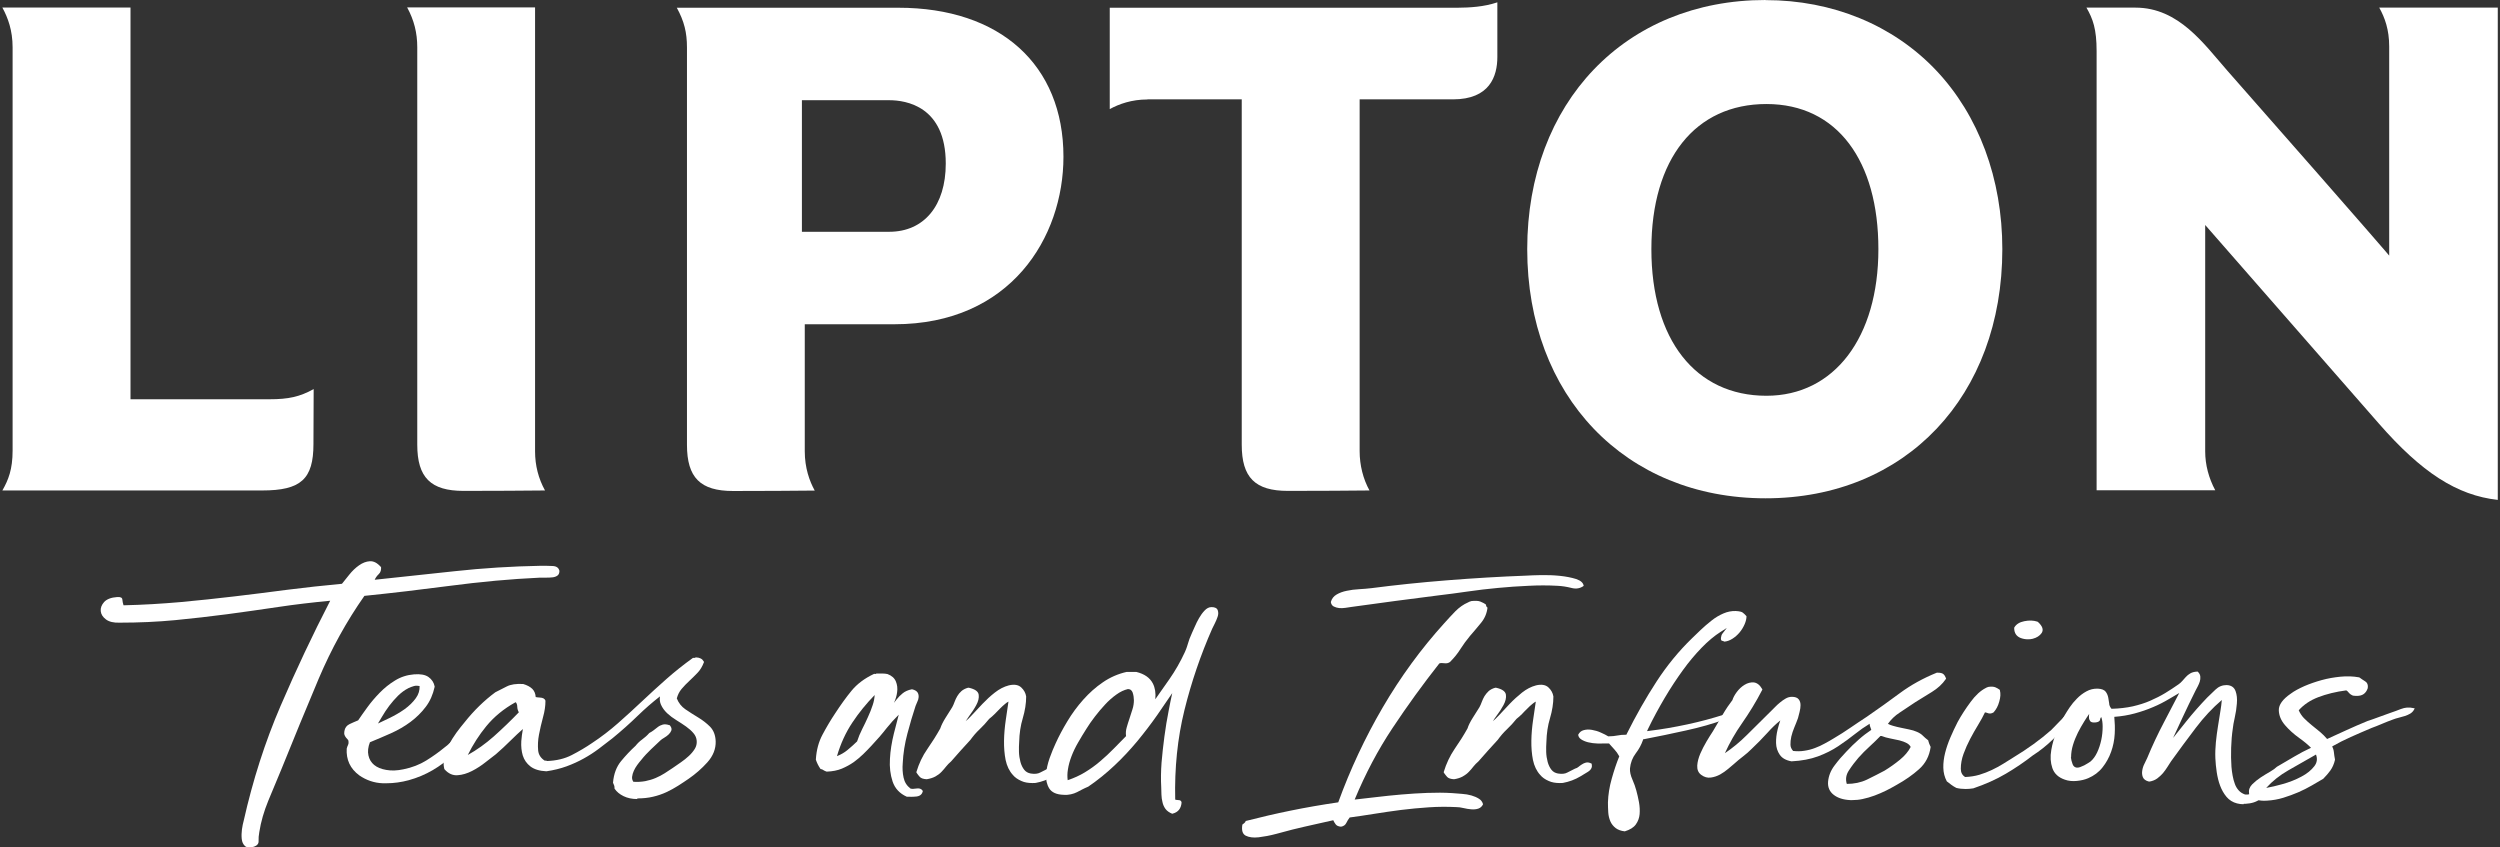
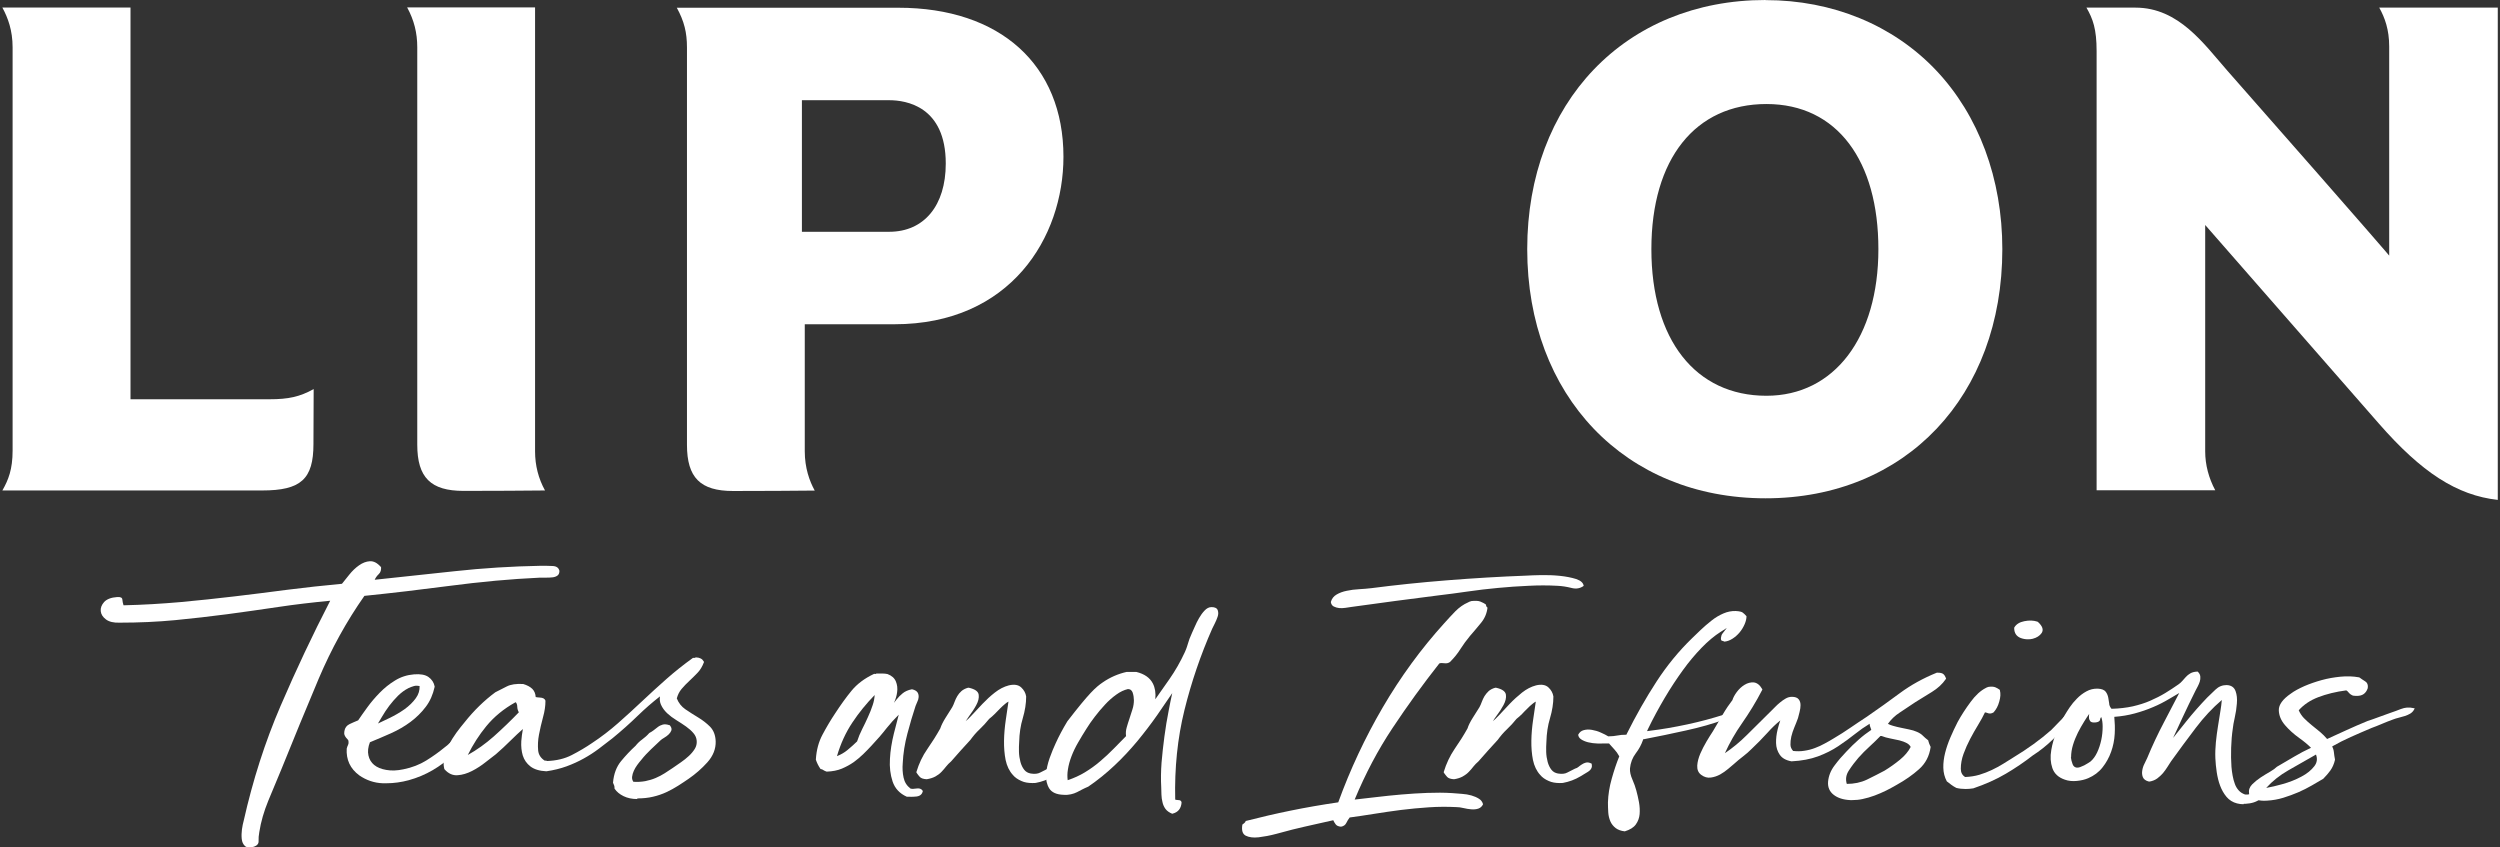
<svg xmlns="http://www.w3.org/2000/svg" width="236" height="80" viewBox="0 0 236 80" fill="none">
  <rect x="0" y="0" width="236" height="80" fill="#333333" stroke="none" />
  <g clip-path="url(#clip0_14153_3530)">
    <path d="M0.22 46.3H24.75C28.41 46.3 29.59 45.23 29.59 41.91C29.59 39.71 29.6 38 29.61 36.73C28.29 37.46 27.23 37.69 25.44 37.69H12.32V0.71H0.22C0.75 1.68 1.19 2.87 1.19 4.47V42.53C1.19 44.32 0.79 45.3 0.23 46.29" fill="white" />
    <path d="M38.44 0.71C39.09 1.91 39.39 3.1 39.39 4.47V41.98C39.39 45.08 40.66 46.34 43.76 46.34C46.33 46.34 49.86 46.32 51.45 46.3C50.83 45.18 50.51 43.94 50.51 42.61V0.7H38.43L38.44 0.71Z" fill="white" />
    <path d="M63.89 0.73C64.59 2.01 64.85 3.07 64.85 4.48V41.99C64.85 45.09 66.11 46.35 69.2 46.35C71.82 46.35 75.32 46.33 76.91 46.31C76.42 45.42 75.97 44.18 75.97 42.6V30.61H84.43C95.39 30.61 100.39 22.41 100.39 14.8C100.39 6.12 94.42 0.73 84.8 0.73H63.88H63.89ZM83.94 21.88H75.7V9.46H83.94C85.54 9.46 89.28 10.04 89.28 15.44C89.28 19.41 87.23 21.88 83.94 21.88Z" fill="white" />
-     <path d="M108.33 9.38H117.22V41.98C117.22 45.08 118.48 46.34 121.58 46.34C124.32 46.34 127.72 46.32 129.28 46.3C128.68 45.22 128.35 43.91 128.35 42.59V9.38H137.16C140.63 9.38 141.35 7.2 141.35 5.38V0.22C140.07 0.65 138.75 0.72 137.59 0.73H104.76V10.3C105.63 9.82 106.83 9.39 108.32 9.39" fill="white" />
    <path d="M208.18 21.25C208.18 21.25 208.49 21.6 224.56 39.98C228.61 44.61 231.93 46.76 235.79 47.19V0.72H224.6C225.13 1.67 225.54 2.8 225.54 4.39V24.13C225.54 24.13 224.82 23.22 210.26 6.67C208.07 4.18 205.69 0.72 201.59 0.72H196.96C197.57 1.78 197.92 2.73 197.92 4.82V46.28H209.12C208.51 45.15 208.17 43.88 208.17 42.61V21.24L208.18 21.25Z" fill="white" />
    <path d="M166.67 0C153.42 0 144.17 9.67 144.17 23.52C144.17 37.37 153.42 47.04 166.67 47.04C179.92 47.04 189.02 37.37 189.02 23.52C189.02 16.88 186.79 10.88 182.75 6.62C178.7 2.36 172.99 0.01 166.67 0.01M166.75 37.36C160.05 37.36 155.89 32.06 155.89 23.52C155.89 14.98 160.05 9.82 166.75 9.82C173.45 9.82 177.32 15.2 177.32 23.52C177.32 31.84 173.17 37.36 166.75 37.36Z" fill="white" />
    <path d="M35.97 53.48C36 53.8 35.93 54.03 35.76 54.19C35.59 54.35 35.46 54.53 35.37 54.73C37.76 54.48 40.28 54.21 42.94 53.92C45.6 53.63 48.31 53.46 51.06 53.41C51.4 53.41 51.76 53.41 52.14 53.43C52.52 53.44 52.74 53.59 52.81 53.89C52.81 54.09 52.75 54.24 52.63 54.33C52.51 54.42 52.35 54.48 52.17 54.5C51.99 54.52 51.79 54.53 51.57 54.53H50.97C48.18 54.66 45.38 54.92 42.57 55.29C39.75 55.66 37.03 55.98 34.4 56.25C32.72 58.64 31.28 61.25 30.08 64.08C28.89 66.91 27.71 69.77 26.55 72.65C26.15 73.6 25.75 74.57 25.33 75.58C24.92 76.58 24.63 77.57 24.48 78.54C24.42 78.86 24.4 79.14 24.41 79.39C24.43 79.64 24.28 79.82 23.97 79.93C23.57 80.04 23.29 80.02 23.12 79.86C22.95 79.7 22.85 79.48 22.82 79.2C22.79 78.92 22.8 78.61 22.84 78.29C22.89 77.96 22.94 77.7 23 77.5C23.86 73.67 25.02 70.04 26.49 66.63C27.96 63.21 29.52 59.91 31.17 56.71C29.49 56.87 27.85 57.06 26.26 57.3C24.67 57.54 23.07 57.76 21.46 57.98C19.85 58.19 18.22 58.38 16.55 58.54C14.88 58.7 13.13 58.78 11.29 58.78C10.74 58.8 10.31 58.7 10.01 58.48C9.7 58.25 9.54 57.99 9.51 57.69C9.48 57.39 9.59 57.1 9.83 56.83C10.08 56.56 10.49 56.4 11.07 56.36C11.38 56.34 11.54 56.42 11.55 56.6C11.57 56.78 11.6 56.96 11.66 57.14C13.5 57.1 15.28 56.99 17.01 56.84C18.74 56.68 20.45 56.5 22.13 56.3C23.81 56.1 25.49 55.89 27.16 55.67C28.83 55.46 30.53 55.27 32.28 55.11C32.46 54.88 32.69 54.6 32.97 54.25C33.25 53.9 33.55 53.61 33.89 53.37C34.23 53.13 34.57 53 34.92 52.98C35.27 52.96 35.62 53.14 35.95 53.52" fill="white" />
    <path d="M36.44 73.94C36.34 73.94 36.23 73.94 36.13 73.94C35.32 73.91 34.57 73.65 33.91 73.19C33.06 72.56 32.67 71.72 32.73 70.67C32.76 70.55 32.8 70.43 32.86 70.31C32.9 70.22 32.92 70.12 32.9 70.01C32.9 69.92 32.88 69.88 32.85 69.84C32.79 69.78 32.74 69.72 32.68 69.65C32.62 69.58 32.57 69.49 32.53 69.4C32.49 69.3 32.48 69.17 32.51 69.02C32.56 68.7 32.73 68.48 33.01 68.35C33.25 68.24 33.51 68.12 33.81 68C34.04 67.66 34.32 67.26 34.67 66.78C35.01 66.31 35.41 65.84 35.84 65.4C36.27 64.96 36.76 64.56 37.29 64.24C37.82 63.91 38.43 63.71 39.08 63.66C39.68 63.61 40.14 63.69 40.45 63.91C40.76 64.13 40.96 64.43 41.03 64.8V64.82V64.84C40.87 65.57 40.59 66.21 40.18 66.74C39.78 67.27 39.3 67.74 38.75 68.15C38.2 68.56 37.58 68.92 36.91 69.22C36.24 69.52 35.57 69.8 34.92 70.07C34.74 70.53 34.7 70.95 34.78 71.31C34.86 71.68 35.04 71.98 35.32 72.21C35.6 72.44 35.98 72.6 36.46 72.68C36.94 72.77 37.49 72.75 38.09 72.62C38.89 72.46 39.61 72.18 40.24 71.79C40.87 71.4 41.44 70.99 41.95 70.57C42.13 70.44 42.31 70.29 42.49 70.11C42.71 69.9 42.98 69.83 43.31 69.91H43.35L43.38 69.95C43.52 70.11 43.56 70.27 43.52 70.43C43.48 70.56 43.4 70.69 43.28 70.82C43.16 70.94 43.03 71.05 42.88 71.15C42.75 71.24 42.65 71.32 42.59 71.4C42.13 71.85 41.55 72.29 40.85 72.7C40.15 73.11 39.39 73.43 38.59 73.65C37.89 73.84 37.18 73.94 36.48 73.94M38.54 64.97C38.2 65.14 37.88 65.38 37.58 65.67C37.28 65.97 37 66.29 36.75 66.62C36.5 66.95 36.27 67.3 36.06 67.66C35.93 67.89 35.8 68.1 35.68 68.3C36.01 68.15 36.37 67.98 36.75 67.79C37.27 67.54 37.75 67.26 38.19 66.95C38.62 66.64 38.98 66.29 39.26 65.9C39.51 65.55 39.63 65.17 39.61 64.76C39.42 64.72 39.25 64.72 39.09 64.76C38.9 64.82 38.71 64.88 38.55 64.96" fill="white" />
    <path d="M60.15 75.43C59.67 75.43 59.24 75.34 58.87 75.16C58.5 74.98 58.22 74.75 58.03 74.47L58.01 74.44V74.4C58.01 74.31 58.01 74.23 57.98 74.16C57.96 74.09 57.93 74.02 57.89 73.94L57.87 73.91V73.87C57.94 73.05 58.2 72.37 58.63 71.85C59.05 71.34 59.51 70.85 60 70.4C60.17 70.18 60.39 69.97 60.64 69.79C60.87 69.62 61.09 69.43 61.28 69.21L61.32 69.18C61.44 69.12 61.57 69.04 61.7 68.94C61.83 68.83 61.97 68.73 62.1 68.63C62.24 68.52 62.4 68.45 62.57 68.4C62.75 68.35 62.96 68.38 63.2 68.46H63.23L63.25 68.49C63.42 68.7 63.41 68.87 63.37 68.97C63.32 69.1 63.23 69.23 63.11 69.34C62.99 69.45 62.85 69.56 62.69 69.65C62.54 69.73 62.43 69.82 62.35 69.89C62.06 70.17 61.76 70.45 61.44 70.75C61.13 71.05 60.82 71.37 60.54 71.73C60.41 71.88 60.28 72.04 60.15 72.22C60.02 72.4 59.91 72.59 59.83 72.77C59.75 72.95 59.69 73.14 59.67 73.33C59.65 73.49 59.69 73.65 59.79 73.8C60.19 73.83 60.57 73.8 60.91 73.74C61.26 73.67 61.6 73.57 61.9 73.44C62.2 73.31 62.49 73.16 62.74 73C63 72.83 63.26 72.66 63.5 72.5C63.74 72.34 64 72.16 64.28 71.96C64.55 71.77 64.81 71.57 65.03 71.36C65.25 71.16 65.44 70.93 65.59 70.69C65.73 70.46 65.79 70.21 65.77 69.94C65.75 69.67 65.65 69.43 65.47 69.22C65.28 68.99 65.04 68.78 64.76 68.58C64.47 68.37 64.16 68.18 63.86 67.99C63.53 67.79 63.24 67.57 62.98 67.33C62.72 67.08 62.52 66.81 62.39 66.51C62.29 66.28 62.26 66.02 62.3 65.74C61.58 66.3 60.88 66.91 60.21 67.56C59.46 68.29 58.65 69.01 57.82 69.69C57.4 70.02 56.97 70.35 56.53 70.68C56.08 71.02 55.6 71.33 55.11 71.6C54.61 71.88 54.06 72.13 53.49 72.34C52.91 72.55 52.27 72.71 51.58 72.81C50.92 72.78 50.42 72.62 50.07 72.35C49.72 72.08 49.48 71.73 49.35 71.32C49.23 70.92 49.18 70.46 49.21 69.96C49.24 69.58 49.29 69.2 49.36 68.82C49 69.14 48.62 69.49 48.24 69.87C47.75 70.36 47.27 70.8 46.81 71.2C46.56 71.39 46.24 71.63 45.84 71.95C45.44 72.27 45.01 72.55 44.56 72.78C44.11 73.01 43.65 73.15 43.21 73.18C42.74 73.22 42.33 73.03 41.97 72.63L41.94 72.58C41.85 72.22 41.85 71.83 41.96 71.44C42.06 71.05 42.21 70.66 42.4 70.28C42.59 69.9 42.82 69.53 43.09 69.16C43.36 68.8 43.61 68.47 43.86 68.18C44.74 67.07 45.72 66.12 46.76 65.35L47.84 64.8C48.21 64.61 48.73 64.53 49.39 64.57C49.76 64.68 50.04 64.83 50.25 65.03C50.44 65.22 50.55 65.48 50.57 65.8C50.65 65.82 50.77 65.84 50.97 65.85C51.25 65.86 51.43 65.96 51.49 66.14V66.18C51.49 66.63 51.42 67.14 51.26 67.71C51.11 68.27 50.98 68.82 50.88 69.35C50.78 69.87 50.76 70.37 50.8 70.83C50.84 71.25 51.05 71.57 51.43 71.81C51.5 71.79 51.58 71.79 51.63 71.84C52.53 71.81 53.31 71.62 53.97 71.28C54.67 70.92 55.31 70.54 55.88 70.15C56.76 69.57 57.59 68.93 58.35 68.26C59.12 67.58 59.89 66.88 60.63 66.18C61.37 65.48 62.14 64.78 62.92 64.09C63.69 63.41 64.52 62.75 65.38 62.13L65.42 62.1H65.47C65.47 62.1 65.53 62.12 65.55 62.11C65.61 62.08 65.67 62.06 65.74 62.06C66.07 62.08 66.3 62.2 66.43 62.44L66.46 62.49L66.44 62.54C66.3 62.91 66.11 63.24 65.85 63.51C65.6 63.77 65.34 64.03 65.08 64.27C64.82 64.51 64.57 64.77 64.34 65.04C64.13 65.29 63.98 65.59 63.89 65.93C64.06 66.36 64.33 66.7 64.69 66.95C65.08 67.22 65.5 67.48 65.91 67.73C66.34 67.99 66.71 68.28 67.03 68.6C67.36 68.94 67.54 69.4 67.56 69.98C67.58 70.69 67.32 71.36 66.77 71.97C66.24 72.56 65.65 73.07 65.03 73.5C64.71 73.72 64.37 73.95 64.02 74.17C63.67 74.39 63.3 74.6 62.91 74.78C62.52 74.96 62.09 75.11 61.65 75.21C61.2 75.32 60.7 75.37 60.17 75.37M48.65 66.3C47.55 66.91 46.63 67.67 45.9 68.56C45.23 69.38 44.65 70.28 44.16 71.27C45.02 70.79 45.84 70.2 46.6 69.53C47.43 68.79 48.23 68.02 48.98 67.24C48.89 67.09 48.84 66.92 48.83 66.72C48.83 66.55 48.78 66.41 48.7 66.3H48.66H48.65Z" fill="white" />
    <path d="M85.95 75.21C85.85 75.21 85.749 75.21 85.639 75.21H85.6C84.93 74.91 84.48 74.43 84.26 73.77C84.049 73.13 83.96 72.42 84.01 71.64C84.049 70.87 84.18 70.07 84.379 69.26C84.54 68.62 84.689 68.02 84.84 67.47C84.45 67.85 84.07 68.27 83.71 68.72C83.26 69.3 82.769 69.86 82.26 70.4C82.019 70.66 81.76 70.93 81.48 71.2C81.2 71.47 80.889 71.73 80.57 71.96C80.24 72.19 79.87 72.39 79.469 72.56C79.059 72.73 78.59 72.82 78.07 72.84H78.029C77.909 72.8 77.809 72.75 77.73 72.7C77.68 72.66 77.6 72.62 77.499 72.6H77.46L77.439 72.56C77.26 72.31 77.12 72.02 77.019 71.72V71.7V71.68C77.07 70.82 77.279 70.03 77.65 69.34C78.01 68.66 78.419 67.97 78.859 67.31C79.37 66.53 79.879 65.82 80.389 65.2C80.909 64.57 81.609 64.04 82.48 63.63L82.519 63.61H82.559C82.609 63.63 82.629 63.63 82.629 63.63C82.659 63.61 82.71 63.59 82.749 63.58H82.79H83.299C83.469 63.58 83.629 63.6 83.779 63.63C84.18 63.78 84.439 64.01 84.57 64.33C84.7 64.64 84.74 64.98 84.689 65.34C84.65 65.67 84.549 66.01 84.389 66.35C84.469 66.24 84.549 66.14 84.629 66.04C84.799 65.82 84.999 65.62 85.21 65.45C85.43 65.27 85.719 65.14 86.07 65.07H86.09H86.109C86.359 65.13 86.529 65.23 86.62 65.37C86.7 65.5 86.73 65.65 86.719 65.81C86.71 65.95 86.669 66.11 86.59 66.26C86.529 66.4 86.469 66.53 86.43 66.64C86.169 67.44 85.9 68.32 85.659 69.25C85.409 70.19 85.26 71.13 85.219 72.04C85.18 72.5 85.2 72.96 85.299 73.41C85.389 73.84 85.609 74.18 85.95 74.44C86.079 74.48 86.26 74.48 86.469 74.44C86.76 74.39 86.969 74.45 87.079 74.62L87.109 74.66V74.71C87.059 74.9 86.93 75.14 86.519 75.19C86.329 75.21 86.129 75.22 85.93 75.22M82.579 65.6C81.79 66.41 81.079 67.28 80.469 68.2C79.84 69.14 79.35 70.21 79.01 71.38C79.389 71.23 79.71 71.04 79.98 70.82C80.299 70.56 80.609 70.28 80.909 69.99C81.04 69.59 81.2 69.2 81.389 68.83C81.579 68.46 81.76 68.08 81.93 67.7C82.109 67.32 82.26 66.93 82.389 66.54C82.49 66.24 82.549 65.93 82.57 65.6" fill="white" />
    <path d="M97.47 73.92C97.06 73.92 96.71 73.86 96.43 73.73C96.08 73.58 95.81 73.39 95.62 73.16C95.28 72.79 95.05 72.31 94.93 71.74C94.82 71.18 94.77 70.57 94.78 69.92C94.79 69.28 94.85 68.61 94.95 67.93L95.2 66.23C95.09 66.29 94.98 66.36 94.88 66.45C94.72 66.58 94.56 66.73 94.39 66.9C94.23 67.06 94.06 67.23 93.9 67.4C93.73 67.57 93.56 67.72 93.38 67.86C93.09 68.22 92.79 68.55 92.47 68.85C92.16 69.14 91.87 69.48 91.61 69.84C91.29 70.18 90.98 70.52 90.69 70.85C90.39 71.19 90.09 71.53 89.78 71.88C89.6 72.03 89.45 72.19 89.32 72.35C89.18 72.52 89.04 72.7 88.88 72.86C88.72 73.03 88.52 73.18 88.3 73.3C88.08 73.42 87.8 73.51 87.48 73.56C87.16 73.54 86.95 73.47 86.83 73.34C86.73 73.23 86.63 73.11 86.54 72.97L86.51 72.92V72.87C86.75 72.08 87.09 71.35 87.54 70.71C87.98 70.08 88.39 69.43 88.76 68.77C88.86 68.46 89.04 68.11 89.26 67.76C89.48 67.42 89.69 67.09 89.89 66.76C89.97 66.61 90.05 66.44 90.11 66.26C90.18 66.07 90.27 65.88 90.37 65.71C90.47 65.54 90.6 65.38 90.76 65.24C90.92 65.1 91.13 64.99 91.39 64.92H91.42H91.45C92.04 65.05 92.35 65.27 92.39 65.59C92.43 65.88 92.35 66.21 92.16 66.56C91.98 66.9 91.75 67.24 91.49 67.59C91.36 67.77 91.25 67.93 91.16 68.08C91.33 67.94 91.51 67.77 91.7 67.56C92.03 67.2 92.38 66.83 92.74 66.45C93.11 66.06 93.5 65.7 93.91 65.38C94.33 65.05 94.77 64.82 95.23 64.7C95.73 64.58 96.13 64.64 96.4 64.89C96.66 65.13 96.82 65.42 96.87 65.75C96.87 66.41 96.76 67.09 96.55 67.8C96.34 68.49 96.23 69.24 96.21 70.04C96.19 70.33 96.18 70.65 96.19 70.98C96.2 71.31 96.25 71.63 96.33 71.93C96.41 72.22 96.53 72.47 96.69 72.67C96.84 72.86 97.04 72.97 97.3 73.02C97.67 73.08 97.97 73.05 98.19 72.93C98.43 72.8 98.68 72.68 98.92 72.56C99.06 72.52 99.16 72.47 99.24 72.4C99.34 72.32 99.45 72.23 99.56 72.16C99.68 72.08 99.81 72.02 99.94 71.99C100.09 71.95 100.26 71.98 100.44 72.07L100.49 72.1V72.16C100.54 72.35 100.51 72.63 100.13 72.86C99.88 73.02 99.64 73.16 99.42 73.29C98.92 73.59 98.36 73.8 97.76 73.91C97.66 73.91 97.56 73.92 97.47 73.92Z" fill="white" />
-     <path d="M110.69 76.82H110.66C110.37 76.7 110.16 76.55 110.02 76.36C109.89 76.18 109.79 75.97 109.74 75.73C109.68 75.5 109.65 75.27 109.64 75.02C109.63 74.78 109.62 74.55 109.62 74.32C109.58 73.59 109.59 72.81 109.65 71.99C109.72 71.17 109.81 70.35 109.92 69.53C110.03 68.71 110.16 67.89 110.32 67.1C110.43 66.52 110.54 65.96 110.66 65.43C110.18 66.14 109.71 66.83 109.25 67.49C108.65 68.35 108.01 69.18 107.36 69.97C106.7 70.76 105.98 71.54 105.21 72.26C104.45 72.98 103.61 73.66 102.73 74.26C102.52 74.35 102.34 74.43 102.17 74.52C102 74.61 101.84 74.7 101.67 74.78C101.5 74.87 101.31 74.93 101.1 74.98C100.89 75.03 100.66 75.05 100.4 75.03C99.75 75.01 99.29 74.81 99.05 74.43C98.82 74.06 98.72 73.61 98.75 73.1C98.78 72.61 98.9 72.09 99.09 71.55C99.28 71.03 99.46 70.58 99.64 70.2C99.95 69.51 100.33 68.8 100.76 68.09C101.19 67.37 101.69 66.69 102.25 66.06C102.81 65.43 103.43 64.87 104.11 64.41C104.79 63.94 105.55 63.61 106.35 63.43H107.27C108.04 63.62 108.55 63.98 108.83 64.52C109.04 64.93 109.12 65.43 109.06 66.01C109.51 65.37 109.96 64.74 110.4 64.1C110.93 63.34 111.43 62.48 111.86 61.54C111.95 61.34 112.01 61.17 112.05 61.05C112.09 60.93 112.13 60.81 112.16 60.7C112.19 60.58 112.24 60.45 112.29 60.3C112.35 60.15 112.43 59.95 112.54 59.71C112.6 59.58 112.69 59.39 112.8 59.13C112.91 58.87 113.04 58.61 113.19 58.35C113.34 58.09 113.51 57.85 113.7 57.65C113.91 57.42 114.13 57.31 114.37 57.31C114.69 57.31 114.89 57.41 114.96 57.62C115.02 57.8 115.02 58.01 114.94 58.23C114.87 58.44 114.78 58.65 114.67 58.87C114.56 59.08 114.48 59.23 114.44 59.33C113.34 61.82 112.46 64.41 111.81 67.04C111.16 69.67 110.87 72.5 110.94 75.48C111.04 75.53 111.21 75.51 111.35 75.54C111.47 75.57 111.54 75.66 111.54 75.78C111.49 76.33 111.21 76.67 110.72 76.8H110.68L110.69 76.82ZM106.53 65.05C106.53 65.05 106.49 65.05 106.47 65.05C106.12 65.13 105.75 65.3 105.38 65.57C105 65.84 104.64 66.16 104.31 66.52C103.97 66.88 103.65 67.27 103.34 67.67C103.03 68.07 102.77 68.46 102.55 68.81C102.28 69.23 102.02 69.67 101.77 70.1C101.52 70.53 101.31 70.97 101.15 71.39C100.99 71.81 100.87 72.23 100.81 72.65C100.75 73 100.75 73.34 100.79 73.65C101.39 73.45 101.93 73.2 102.41 72.91C102.92 72.6 103.41 72.25 103.85 71.87C104.3 71.49 104.73 71.09 105.13 70.68C105.52 70.28 105.91 69.88 106.3 69.49C106.26 69.22 106.28 68.94 106.36 68.67C106.44 68.4 106.52 68.12 106.63 67.81C106.73 67.52 106.82 67.23 106.91 66.94C107 66.66 107.04 66.37 107.04 66.1C107.04 66 107.03 65.88 107.01 65.74C106.99 65.61 106.96 65.49 106.92 65.37C106.88 65.27 106.83 65.19 106.75 65.13C106.69 65.08 106.62 65.06 106.54 65.06" fill="white" />
+     <path d="M110.69 76.82H110.66C110.37 76.7 110.16 76.55 110.02 76.36C109.89 76.18 109.79 75.97 109.74 75.73C109.68 75.5 109.65 75.27 109.64 75.02C109.63 74.78 109.62 74.55 109.62 74.32C109.58 73.59 109.59 72.81 109.65 71.99C109.72 71.17 109.81 70.35 109.92 69.53C110.03 68.71 110.16 67.89 110.32 67.1C110.43 66.52 110.54 65.96 110.66 65.43C110.18 66.14 109.71 66.83 109.25 67.49C108.65 68.35 108.01 69.18 107.36 69.97C106.7 70.76 105.98 71.54 105.21 72.26C104.45 72.98 103.61 73.66 102.73 74.26C102.52 74.35 102.34 74.43 102.17 74.52C102 74.61 101.84 74.7 101.67 74.78C101.5 74.87 101.31 74.93 101.1 74.98C100.89 75.03 100.66 75.05 100.4 75.03C99.75 75.01 99.29 74.81 99.05 74.43C98.82 74.06 98.72 73.61 98.75 73.1C98.78 72.61 98.9 72.09 99.09 71.55C99.28 71.03 99.46 70.58 99.64 70.2C99.95 69.51 100.33 68.8 100.76 68.09C102.81 65.43 103.43 64.87 104.11 64.41C104.79 63.94 105.55 63.61 106.35 63.43H107.27C108.04 63.62 108.55 63.98 108.83 64.52C109.04 64.93 109.12 65.43 109.06 66.01C109.51 65.37 109.96 64.74 110.4 64.1C110.93 63.34 111.43 62.48 111.86 61.54C111.95 61.34 112.01 61.17 112.05 61.05C112.09 60.93 112.13 60.81 112.16 60.7C112.19 60.58 112.24 60.45 112.29 60.3C112.35 60.15 112.43 59.95 112.54 59.71C112.6 59.58 112.69 59.39 112.8 59.13C112.91 58.87 113.04 58.61 113.19 58.35C113.34 58.09 113.51 57.85 113.7 57.65C113.91 57.42 114.13 57.31 114.37 57.31C114.69 57.31 114.89 57.41 114.96 57.62C115.02 57.8 115.02 58.01 114.94 58.23C114.87 58.44 114.78 58.65 114.67 58.87C114.56 59.08 114.48 59.23 114.44 59.33C113.34 61.82 112.46 64.41 111.81 67.04C111.16 69.67 110.87 72.5 110.94 75.48C111.04 75.53 111.21 75.51 111.35 75.54C111.47 75.57 111.54 75.66 111.54 75.78C111.49 76.33 111.21 76.67 110.72 76.8H110.68L110.69 76.82ZM106.53 65.05C106.53 65.05 106.49 65.05 106.47 65.05C106.12 65.13 105.75 65.3 105.38 65.57C105 65.84 104.64 66.16 104.31 66.52C103.97 66.88 103.65 67.27 103.34 67.67C103.03 68.07 102.77 68.46 102.55 68.81C102.28 69.23 102.02 69.67 101.77 70.1C101.52 70.53 101.31 70.97 101.15 71.39C100.99 71.81 100.87 72.23 100.81 72.65C100.75 73 100.75 73.34 100.79 73.65C101.39 73.45 101.93 73.2 102.41 72.91C102.92 72.6 103.41 72.25 103.85 71.87C104.3 71.49 104.73 71.09 105.13 70.68C105.52 70.28 105.91 69.88 106.3 69.49C106.26 69.22 106.28 68.94 106.36 68.67C106.44 68.4 106.52 68.12 106.63 67.81C106.73 67.52 106.82 67.23 106.91 66.94C107 66.66 107.04 66.37 107.04 66.1C107.04 66 107.03 65.88 107.01 65.74C106.99 65.61 106.96 65.49 106.92 65.37C106.88 65.27 106.83 65.19 106.75 65.13C106.69 65.08 106.62 65.06 106.54 65.06" fill="white" />
    <path d="M140.28 57.09C140.28 57.2 140.32 57.29 140.42 57.36C140.36 57.9 140.15 58.39 139.8 58.81C139.45 59.24 139.1 59.65 138.77 60.03C138.43 60.44 138.13 60.85 137.87 61.26C137.61 61.68 137.28 62.09 136.88 62.49C136.73 62.6 136.55 62.64 136.35 62.61C136.15 62.58 135.99 62.58 135.87 62.63C134.31 64.61 132.84 66.64 131.46 68.72C130.08 70.79 128.89 73.05 127.88 75.48C128.52 75.41 129.22 75.33 129.97 75.24C130.72 75.15 131.5 75.07 132.31 75C133.12 74.93 133.93 74.88 134.74 74.85C135.55 74.82 136.34 74.82 137.1 74.87C137.37 74.89 137.67 74.92 138 74.94C138.32 74.96 138.62 75.01 138.9 75.09C139.17 75.17 139.41 75.27 139.61 75.4C139.81 75.52 139.94 75.7 140 75.92C139.91 76.12 139.76 76.26 139.56 76.33C139.36 76.4 139.14 76.42 138.89 76.4C138.64 76.38 138.4 76.34 138.15 76.28C137.9 76.22 137.68 76.19 137.46 76.19C136.63 76.15 135.78 76.15 134.89 76.21C134 76.27 133.12 76.35 132.25 76.46C131.38 76.57 130.53 76.7 129.7 76.83C128.87 76.96 128.11 77.08 127.41 77.17C127.29 77.33 127.18 77.5 127.09 77.69C127 77.88 126.83 78 126.59 78.04C126.34 78.02 126.18 77.94 126.09 77.82C126 77.7 125.92 77.57 125.86 77.43C125.37 77.54 124.79 77.67 124.12 77.82C123.45 77.97 122.74 78.13 122.01 78.31C121.58 78.42 121.07 78.56 120.47 78.72C119.87 78.88 119.32 78.98 118.82 79.04C118.31 79.1 117.91 79.04 117.6 78.89C117.29 78.73 117.19 78.38 117.28 77.84C117.34 77.79 117.4 77.75 117.46 77.7C117.52 77.65 117.57 77.59 117.6 77.5C119.01 77.14 120.42 76.81 121.85 76.52C123.27 76.23 124.76 75.97 126.33 75.74C127.46 72.63 128.86 69.64 130.53 66.78C132.2 63.92 134.13 61.27 136.34 58.83C136.68 58.45 137.03 58.07 137.39 57.7C137.76 57.33 138.16 57.05 138.58 56.87C138.64 56.83 138.75 56.78 138.9 56.74C139.27 56.7 139.55 56.71 139.75 56.79C139.95 56.87 140.13 56.96 140.28 57.08M149.51 55.3C149.17 55.55 148.78 55.62 148.34 55.5C147.9 55.39 147.46 55.32 147.03 55.3C146.14 55.25 145.22 55.25 144.28 55.3C143.33 55.34 142.37 55.41 141.41 55.5C140.45 55.59 139.49 55.7 138.54 55.84C137.59 55.98 136.66 56.1 135.74 56.21C134.36 56.39 133.02 56.56 131.72 56.73C130.42 56.9 129.05 57.09 127.61 57.29C127.43 57.31 127.23 57.34 127.01 57.38C126.8 57.41 126.6 57.42 126.41 57.4C126.23 57.38 126.06 57.33 125.9 57.25C125.75 57.17 125.66 57.03 125.63 56.83C125.72 56.51 125.9 56.28 126.18 56.12C126.45 55.96 126.78 55.84 127.14 55.77C127.51 55.69 127.9 55.64 128.31 55.62C128.72 55.6 129.11 55.56 129.48 55.52C131.71 55.23 134.09 54.98 136.62 54.78C139.14 54.58 141.63 54.43 144.08 54.34C144.42 54.32 144.88 54.3 145.48 54.29C146.08 54.28 146.67 54.3 147.25 54.36C147.83 54.42 148.34 54.52 148.79 54.66C149.23 54.81 149.47 55.03 149.5 55.32" fill="white" />
    <path d="M147.25 73.92C146.84 73.92 146.5 73.86 146.21 73.73C145.86 73.58 145.59 73.39 145.4 73.16C145.06 72.79 144.83 72.31 144.71 71.74C144.6 71.18 144.55 70.57 144.56 69.92C144.57 69.27 144.63 68.6 144.73 67.93L144.98 66.23C144.87 66.29 144.76 66.36 144.66 66.45C144.5 66.58 144.34 66.72 144.17 66.9C144 67.06 143.84 67.23 143.68 67.4C143.51 67.57 143.34 67.72 143.16 67.86C142.87 68.22 142.57 68.55 142.25 68.85C141.94 69.14 141.65 69.48 141.39 69.84C141.07 70.18 140.76 70.52 140.47 70.85C140.17 71.19 139.87 71.53 139.56 71.88C139.38 72.03 139.23 72.19 139.1 72.35C138.96 72.53 138.82 72.7 138.66 72.86C138.5 73.03 138.3 73.18 138.08 73.3C137.86 73.42 137.59 73.51 137.26 73.56C136.94 73.54 136.73 73.47 136.61 73.34C136.51 73.23 136.41 73.1 136.32 72.97L136.29 72.92V72.87C136.53 72.08 136.87 71.36 137.31 70.71C137.75 70.08 138.16 69.43 138.53 68.77C138.63 68.45 138.81 68.11 139.03 67.76C139.25 67.42 139.46 67.09 139.66 66.76C139.74 66.61 139.82 66.44 139.88 66.26C139.95 66.07 140.04 65.88 140.14 65.71C140.25 65.54 140.38 65.38 140.53 65.24C140.69 65.1 140.9 64.99 141.16 64.92H141.19H141.22C141.81 65.05 142.12 65.27 142.16 65.59C142.2 65.88 142.12 66.21 141.93 66.56C141.75 66.9 141.52 67.25 141.26 67.59C141.12 67.77 141.02 67.93 140.93 68.08C141.1 67.94 141.28 67.76 141.47 67.56C141.8 67.2 142.15 66.83 142.51 66.45C142.88 66.06 143.28 65.7 143.68 65.38C144.1 65.05 144.54 64.82 145 64.7C145.5 64.58 145.9 64.64 146.17 64.89C146.43 65.13 146.59 65.42 146.64 65.75C146.64 66.41 146.53 67.09 146.32 67.8C146.11 68.49 146 69.24 145.98 70.04C145.96 70.33 145.95 70.65 145.96 70.98C145.97 71.31 146.02 71.63 146.1 71.93C146.18 72.22 146.3 72.47 146.46 72.67C146.61 72.86 146.81 72.97 147.07 73.02C147.44 73.08 147.74 73.05 147.95 72.93C148.21 72.79 148.45 72.67 148.68 72.56C148.82 72.52 148.92 72.47 149 72.4C149.1 72.32 149.21 72.23 149.33 72.16C149.45 72.08 149.58 72.02 149.71 71.99C149.86 71.95 150.03 71.98 150.21 72.07L150.26 72.1V72.16C150.31 72.35 150.27 72.63 149.9 72.86C149.65 73.02 149.41 73.16 149.19 73.29C148.69 73.59 148.13 73.8 147.53 73.91C147.43 73.91 147.33 73.92 147.24 73.92" fill="white" />
    <path d="M151.91 70.21L151.95 70.25C152.1 70.43 152.26 70.6 152.41 70.76C152.57 70.93 152.71 71.13 152.83 71.35L152.86 71.4L152.84 71.45C152.6 72.03 152.37 72.72 152.15 73.5C151.93 74.27 151.81 75.03 151.79 75.75C151.79 76.07 151.8 76.39 151.82 76.7C151.84 77 151.91 77.28 152.02 77.54C152.13 77.79 152.3 78 152.52 78.17C152.73 78.33 153.02 78.44 153.38 78.48C153.87 78.33 154.22 78.11 154.42 77.83C154.63 77.54 154.75 77.21 154.78 76.86C154.81 76.5 154.79 76.12 154.72 75.73C154.64 75.31 154.56 74.95 154.47 74.63C154.38 74.3 154.26 73.95 154.1 73.59C153.93 73.21 153.85 72.85 153.87 72.54C153.92 72.01 154.1 71.53 154.42 71.11C154.72 70.72 154.95 70.29 155.1 69.85L155.12 69.78H155.19C156.48 69.53 157.81 69.26 159.14 68.96C160.47 68.67 161.71 68.32 162.82 67.91C163 67.85 163.19 67.78 163.39 67.71C163.58 67.65 163.77 67.57 163.94 67.48C164.11 67.39 164.26 67.3 164.38 67.19C164.46 67.12 164.52 67.04 164.55 66.95C164.28 66.88 164.01 66.92 163.73 67.05C163.38 67.22 163.04 67.36 162.71 67.47C161.65 67.81 160.5 68.12 159.29 68.38C158.08 68.64 156.87 68.85 155.7 68.99L155.48 69.02L155.57 68.82C156.05 67.82 156.59 66.83 157.15 65.88C157.71 64.93 158.29 64.06 158.86 63.27C159.43 62.48 160.03 61.77 160.63 61.15C161.23 60.53 161.84 60.02 162.44 59.64L163.01 59.28L162.6 59.81C162.52 59.91 162.48 60.04 162.46 60.2C162.44 60.38 162.49 60.45 162.53 60.48C162.66 60.51 162.74 60.54 162.78 60.57C163.03 60.55 163.28 60.46 163.52 60.31C163.78 60.15 164.02 59.94 164.22 59.7C164.42 59.46 164.58 59.19 164.7 58.91C164.81 58.65 164.87 58.4 164.87 58.17C164.74 58.02 164.61 57.9 164.5 57.82C164.43 57.77 164.26 57.7 163.85 57.68C163.47 57.67 163.08 57.74 162.69 57.91C162.29 58.08 161.91 58.31 161.56 58.59C161.2 58.87 160.86 59.17 160.54 59.47C160.22 59.78 159.95 60.04 159.73 60.25C158.48 61.46 157.35 62.84 156.37 64.35C155.38 65.87 154.44 67.53 153.56 69.29L153.53 69.36H153.46C153.18 69.36 152.92 69.38 152.69 69.43C152.44 69.48 152.15 69.51 151.84 69.51H151.81L151.78 69.49C151.63 69.4 151.41 69.28 151.13 69.16C150.85 69.03 150.57 68.95 150.28 68.9C150 68.85 149.73 68.86 149.49 68.93C149.27 68.99 149.1 69.13 148.98 69.36C149 69.54 149.09 69.67 149.24 69.78C149.41 69.9 149.64 70 149.91 70.07C150.19 70.14 150.51 70.18 150.84 70.19C151.19 70.19 151.53 70.19 151.86 70.18H151.92L151.91 70.21ZM153.66 73.69C153.57 73.96 153.49 74.25 153.39 74.58C153.26 75.02 153.16 75.47 153.09 75.89C153.02 76.31 153.02 76.72 153.07 77.09C153.12 77.41 153.25 77.66 153.49 77.85C153.78 77.59 153.98 77.27 154.08 76.92C154.19 76.53 154.22 76.11 154.19 75.69C154.16 75.26 154.07 74.84 153.93 74.44C153.83 74.16 153.74 73.91 153.65 73.69M152.74 70.29C152.78 70.36 152.82 70.43 152.86 70.51L152.95 70.37C152.95 70.37 153 70.3 153.01 70.26C152.9 70.26 152.81 70.26 152.73 70.29" fill="white" />
    <path d="M174.86 75.53C174.8 75.53 174.73 75.53 174.67 75.53C174.01 75.5 173.48 75.33 173.1 75.03C172.7 74.72 172.53 74.3 172.57 73.79C172.62 73.25 172.82 72.73 173.19 72.25C173.54 71.78 173.91 71.35 174.29 70.96C174.67 70.55 175.07 70.16 175.47 69.81C175.85 69.47 176.25 69.17 176.65 68.9L176.53 68.55C176.5 68.47 176.49 68.4 176.5 68.32C176.02 68.61 175.56 68.93 175.15 69.26C174.63 69.67 174.09 70.07 173.53 70.44C172.96 70.82 172.32 71.14 171.62 71.4C170.92 71.66 170.08 71.82 169.12 71.87C168.6 71.78 168.23 71.57 168.01 71.25C167.79 70.93 167.67 70.56 167.66 70.14C167.65 69.73 167.7 69.3 167.81 68.85C167.88 68.56 167.97 68.28 168.06 68.01C167.65 68.34 167.25 68.72 166.87 69.15C166.37 69.7 165.86 70.22 165.35 70.7C165.11 70.94 164.84 71.18 164.55 71.4C164.26 71.62 163.96 71.87 163.66 72.14C163.53 72.25 163.36 72.4 163.14 72.58C162.9 72.78 162.65 72.96 162.38 73.11C162.1 73.26 161.81 73.36 161.51 73.4C161.19 73.45 160.88 73.36 160.6 73.15C160.32 72.95 160.2 72.65 160.22 72.27C160.24 71.92 160.34 71.54 160.51 71.14C160.68 70.76 160.87 70.37 161.1 69.99C161.32 69.62 161.52 69.3 161.7 69.03C162.03 68.47 162.34 67.93 162.64 67.43C162.93 66.93 163.24 66.48 163.54 66.09C163.61 65.86 163.75 65.6 163.95 65.33C164.16 65.05 164.4 64.82 164.68 64.65C164.97 64.47 165.26 64.4 165.55 64.42C165.85 64.45 166.12 64.65 166.34 65.03L166.37 65.09L166.34 65.15C165.77 66.26 165.12 67.31 164.43 68.3C163.82 69.17 163.28 70.11 162.83 71.1C163.54 70.62 164.24 70.05 164.9 69.39C165.67 68.62 166.46 67.84 167.25 67.06C167.34 66.98 167.45 66.87 167.58 66.73C167.71 66.59 167.87 66.45 168.04 66.31C168.21 66.17 168.39 66.04 168.57 65.94C168.76 65.83 168.96 65.78 169.16 65.78C169.46 65.78 169.68 65.86 169.8 66.02C169.92 66.17 169.97 66.36 169.97 66.57C169.97 66.76 169.94 66.97 169.88 67.21C169.82 67.43 169.77 67.62 169.73 67.79C169.62 68.1 169.5 68.39 169.38 68.68C169.26 68.96 169.17 69.25 169.1 69.53C169.04 69.81 169.01 70.07 169.02 70.3C169.02 70.51 169.11 70.71 169.27 70.89C169.64 70.93 170 70.93 170.34 70.87C170.69 70.82 171.03 70.73 171.34 70.61C171.66 70.49 171.97 70.35 172.25 70.19C172.55 70.03 172.83 69.87 173.09 69.71C173.64 69.39 174.18 69.04 174.69 68.69C175.21 68.33 175.73 67.99 176.23 67.66C177.29 66.93 178.34 66.18 179.35 65.43C180.38 64.67 181.55 64.02 182.84 63.5H182.88C183.16 63.5 183.35 63.54 183.46 63.64C183.56 63.73 183.64 63.86 183.69 64L183.71 64.06L183.68 64.11C183.36 64.58 182.92 64.98 182.37 65.32C181.83 65.65 181.3 65.97 180.8 66.29C180.32 66.61 179.82 66.94 179.33 67.27C178.88 67.56 178.51 67.92 178.22 68.33C178.36 68.41 178.53 68.47 178.71 68.52C178.95 68.59 179.2 68.65 179.45 68.7C179.7 68.76 179.96 68.81 180.22 68.86C180.49 68.91 180.74 68.99 180.97 69.09C181.2 69.19 181.4 69.32 181.54 69.47C181.67 69.6 181.82 69.73 181.99 69.86L182.03 69.89V69.93C182.06 70.02 182.09 70.12 182.12 70.21C182.15 70.3 182.19 70.39 182.23 70.46L182.25 70.49V70.53C182.13 71.37 181.77 72.07 181.16 72.61C180.57 73.14 179.86 73.64 179.03 74.1C178.72 74.28 178.39 74.46 178.05 74.63C177.7 74.8 177.34 74.96 176.96 75.1C176.58 75.24 176.2 75.35 175.82 75.43C175.5 75.5 175.18 75.53 174.85 75.53M174.33 74C175.03 74 175.66 73.87 176.23 73.6C176.83 73.31 177.39 73.02 177.9 72.75C178.39 72.45 178.89 72.1 179.35 71.72C179.79 71.36 180.14 70.96 180.37 70.51C180.29 70.36 180.17 70.24 180 70.15C179.8 70.04 179.57 69.96 179.3 69.89C179.03 69.83 178.74 69.77 178.44 69.71C178.14 69.65 177.87 69.58 177.63 69.48H177.51C177.2 69.8 176.86 70.13 176.5 70.46C176.12 70.8 175.76 71.17 175.43 71.54C175.13 71.89 174.82 72.29 174.53 72.74C174.27 73.14 174.2 73.55 174.34 74.01" fill="white" />
    <path d="M185.56 74.48C185.25 74.48 184.96 74.45 184.68 74.38C184.5 74.29 184.35 74.19 184.21 74.09L183.78 73.76C183.57 73.37 183.46 72.94 183.45 72.48C183.44 72.02 183.5 71.55 183.62 71.07C183.74 70.59 183.91 70.1 184.12 69.61C184.33 69.12 184.56 68.63 184.8 68.16C185.15 67.52 185.56 66.89 186.02 66.27C186.48 65.64 186.97 65.19 187.47 64.94C187.51 64.91 187.6 64.87 187.72 64.84C188 64.8 188.21 64.82 188.36 64.88C188.5 64.94 188.63 65.01 188.75 65.1L188.79 65.13V65.17C188.87 65.47 188.85 65.82 188.73 66.23C188.62 66.64 188.44 66.97 188.21 67.23L188.19 67.25C188 67.37 187.81 67.39 187.62 67.31C187.5 67.26 187.43 67.25 187.38 67.25C187.21 67.61 186.99 68.01 186.74 68.42C186.48 68.85 186.22 69.3 185.98 69.76C185.74 70.22 185.53 70.69 185.36 71.16C185.19 71.62 185.1 72.1 185.1 72.57C185.1 72.92 185.23 73.18 185.51 73.35C185.99 73.33 186.44 73.26 186.85 73.14C187.27 73.01 187.67 72.86 188.04 72.68C188.42 72.5 188.77 72.31 189.09 72.11C189.42 71.91 189.74 71.71 190.05 71.51C191.39 70.7 192.6 69.83 193.64 68.91C193.98 68.55 194.33 68.19 194.66 67.86C194.81 67.7 194.97 67.53 195.13 67.34C195.31 67.13 195.58 67.01 195.92 66.97H196L196.04 67.03C196.14 67.21 196.18 67.49 195.85 67.77C195.64 67.95 195.45 68.12 195.3 68.29C194.81 68.8 194.27 69.33 193.71 69.88C193.15 70.42 192.54 70.9 191.9 71.31C191.12 71.92 190.25 72.51 189.35 73.04C188.44 73.58 187.4 74.04 186.28 74.42C186.03 74.46 185.8 74.48 185.57 74.48M191.43 60.35C191.2 60.35 190.98 60.31 190.76 60.23C190.36 60.08 190.14 59.76 190.14 59.3V59.26L190.16 59.22C190.33 58.93 190.64 58.73 191.1 58.64C191.54 58.55 191.95 58.56 192.32 58.68L192.38 58.71C192.82 59.11 192.93 59.46 192.73 59.76C192.55 60.02 192.27 60.2 191.89 60.3C191.74 60.34 191.59 60.35 191.44 60.35" fill="white" />
    <path d="M211.79 75.92C211.57 75.92 211.36 75.89 211.17 75.84C210.78 75.74 210.44 75.53 210.18 75.22C209.93 74.92 209.73 74.57 209.58 74.17C209.43 73.78 209.33 73.35 209.26 72.9C209.19 72.44 209.15 72 209.13 71.58C209.11 71.09 209.13 70.58 209.18 70.06C209.23 69.55 209.3 69.04 209.38 68.54C209.46 68.04 209.53 67.56 209.61 67.1C209.67 66.75 209.71 66.41 209.74 66.08C208.86 66.83 208.04 67.71 207.29 68.7C206.47 69.78 205.68 70.85 204.94 71.88C204.83 72.04 204.72 72.22 204.6 72.41C204.48 72.61 204.33 72.8 204.18 72.99C204.02 73.17 203.84 73.34 203.65 73.48C203.45 73.63 203.2 73.73 202.92 73.78H202.89H202.86C202.56 73.71 202.36 73.56 202.28 73.35C202.21 73.16 202.19 72.95 202.23 72.73C202.26 72.52 202.33 72.3 202.44 72.09C202.54 71.89 202.62 71.71 202.69 71.57C203.17 70.41 203.7 69.28 204.27 68.2C204.77 67.25 205.25 66.33 205.72 65.42C205.41 65.6 205.09 65.79 204.75 65.99C204.28 66.27 203.78 66.53 203.25 66.75C202.72 66.98 202.14 67.18 201.51 67.35C200.92 67.51 200.28 67.62 199.59 67.67C199.64 68.19 199.66 68.73 199.63 69.27C199.6 69.86 199.48 70.44 199.29 70.97C199.1 71.51 198.82 72.01 198.48 72.44C198.13 72.89 197.67 73.23 197.13 73.46C196.83 73.59 196.47 73.68 196.05 73.72C195.63 73.76 195.25 73.72 194.92 73.6C194.31 73.39 193.92 73.03 193.74 72.5C193.57 72 193.53 71.43 193.64 70.81C193.74 70.2 193.92 69.59 194.18 68.99C194.44 68.39 194.69 67.88 194.93 67.48C195.04 67.29 195.19 67.05 195.38 66.77C195.57 66.49 195.8 66.21 196.06 65.95C196.32 65.68 196.62 65.45 196.95 65.27C197.29 65.08 197.66 64.99 198.06 65.01C198.41 65.03 198.65 65.13 198.78 65.3C198.9 65.46 198.98 65.65 199.02 65.86C199.05 66.04 199.08 66.23 199.11 66.42V66.47C199.14 66.64 199.21 66.78 199.33 66.91C200.07 66.89 200.74 66.81 201.33 66.68C201.93 66.54 202.48 66.37 202.98 66.15C203.48 65.93 203.96 65.69 204.39 65.43C204.83 65.16 205.26 64.88 205.67 64.59C205.79 64.5 205.91 64.4 206.01 64.28L206.34 63.91C206.46 63.78 206.6 63.66 206.76 63.57C206.93 63.47 207.15 63.41 207.41 63.4H207.46L207.5 63.44C207.63 63.57 207.7 63.72 207.71 63.88C207.72 64.03 207.71 64.18 207.66 64.34C207.61 64.49 207.55 64.64 207.47 64.79C207.39 64.93 207.32 65.06 207.26 65.19C206.84 66.03 206.42 66.9 206.02 67.76C205.72 68.39 205.43 69.03 205.14 69.66L206.4 68.08C207 67.33 207.66 66.58 208.36 65.85C208.61 65.62 208.86 65.37 209.14 65.1C209.44 64.81 209.79 64.67 210.2 64.67C210.63 64.69 210.91 64.88 211.04 65.25C211.16 65.58 211.2 65.97 211.16 66.42C211.13 66.85 211.06 67.3 210.96 67.74C210.86 68.19 210.8 68.52 210.78 68.75C210.69 69.34 210.64 69.95 210.62 70.59C210.6 71.23 210.61 71.84 210.65 72.39C210.67 72.66 210.71 72.94 210.76 73.22C210.81 73.5 210.88 73.76 210.97 74C211.05 74.23 211.17 74.43 211.33 74.61C211.48 74.78 211.68 74.91 211.93 75C212.08 75.02 212.24 75.01 212.36 74.96C212.5 74.9 212.62 74.85 212.73 74.79C212.85 74.73 212.97 74.68 213.1 74.65C213.25 74.61 213.42 74.64 213.6 74.73L213.66 74.76V74.83C213.66 75.06 213.57 75.25 213.39 75.41C213.22 75.55 213.01 75.66 212.77 75.74C212.53 75.82 212.27 75.86 211.98 75.88C211.92 75.88 211.87 75.88 211.81 75.88M195.49 71.47C195.51 71.69 195.57 71.91 195.65 72.13C195.72 72.32 195.84 72.43 196.02 72.46C196.11 72.48 196.22 72.46 196.35 72.42C196.49 72.37 196.62 72.31 196.75 72.25C196.88 72.18 197 72.11 197.11 72.04C197.22 71.97 197.29 71.92 197.34 71.89C197.59 71.68 197.8 71.39 197.97 71.03C198.14 70.67 198.27 70.27 198.36 69.85C198.45 69.43 198.49 69.01 198.49 68.59C198.49 68.25 198.45 67.95 198.36 67.69C198.3 67.75 198.26 67.81 198.26 67.87C198.26 68 198.18 68.17 197.79 68.2C197.55 68.22 197.39 68.18 197.31 68.07C197.24 67.97 197.2 67.86 197.2 67.73C197.2 67.62 197.2 67.51 197.22 67.39C197.07 67.6 196.92 67.84 196.76 68.09C196.55 68.43 196.34 68.79 196.15 69.17C195.97 69.54 195.81 69.92 195.69 70.32C195.57 70.71 195.51 71.11 195.51 71.5" fill="white" />
    <path d="M213.72 75.59C213.45 75.59 213.19 75.55 212.94 75.48C212.58 75.37 212.36 75.17 212.31 74.9C212.26 74.58 212.36 74.29 212.61 74.04C212.84 73.81 213.11 73.59 213.41 73.39C213.71 73.19 214.02 73.01 214.31 72.84C214.59 72.68 214.8 72.52 214.93 72.39L214.96 72.37L215.15 72.26C215.64 71.97 216.12 71.69 216.6 71.41C217.09 71.12 217.62 70.84 218.16 70.59C217.87 70.3 217.5 69.99 217.05 69.67C216.52 69.29 216.07 68.88 215.71 68.46C215.33 68.02 215.13 67.54 215.12 67.04C215.11 66.53 215.49 66 216.25 65.48C216.58 65.23 217.02 65 217.53 64.77C218.04 64.55 218.59 64.36 219.17 64.2C219.75 64.04 220.34 63.94 220.94 63.88C221.55 63.82 222.14 63.84 222.69 63.94L222.74 63.96C222.91 64.09 223.09 64.2 223.26 64.31C223.41 64.4 223.58 64.59 223.51 64.98C223.43 65.21 223.31 65.39 223.13 65.52C222.95 65.65 222.69 65.71 222.36 65.69C222.21 65.69 222.09 65.67 222 65.61C221.91 65.56 221.83 65.51 221.77 65.44C221.71 65.38 221.66 65.32 221.61 65.26C221.58 65.23 221.54 65.2 221.49 65.17C220.5 65.3 219.61 65.52 218.83 65.82C218.08 66.11 217.47 66.52 217 67.05C217.12 67.33 217.29 67.58 217.49 67.79C217.72 68.02 217.96 68.24 218.22 68.45C218.49 68.66 218.75 68.88 219.02 69.1C219.26 69.3 219.48 69.53 219.68 69.76L221.52 68.92C222.15 68.63 222.8 68.35 223.48 68.07C223.84 67.95 224.19 67.83 224.53 67.7C224.87 67.57 225.23 67.44 225.61 67.31C225.94 67.2 226.29 67.07 226.65 66.93C227.04 66.78 227.42 66.75 227.8 66.84L227.95 66.87L227.88 67C227.8 67.15 227.68 67.27 227.52 67.37C227.37 67.46 227.2 67.53 227.02 67.59C226.84 67.65 226.65 67.7 226.45 67.75C226.26 67.8 226.07 67.85 225.9 67.92C225.54 68.05 225.19 68.19 224.86 68.33C224.51 68.48 224.18 68.61 223.88 68.72C223.21 69 222.55 69.29 221.92 69.57C221.31 69.84 220.72 70.14 220.16 70.46C220.24 70.63 220.3 70.81 220.32 71.01C220.34 71.24 220.38 71.47 220.42 71.68V71.71V71.74C220.33 72.13 220.18 72.46 219.99 72.73C219.8 72.99 219.58 73.25 219.33 73.5L219.31 73.52L218.23 74.15C217.84 74.38 217.41 74.59 216.96 74.79C216.51 74.98 216.03 75.16 215.54 75.31C215.05 75.46 214.54 75.55 214.02 75.58C213.93 75.58 213.84 75.59 213.75 75.59M218.63 71.23C217.74 71.73 216.87 72.23 216 72.73C215.21 73.18 214.51 73.74 213.93 74.38C214.39 74.3 214.89 74.18 215.43 74.03C216.09 73.85 216.7 73.61 217.24 73.32C217.78 73.04 218.19 72.7 218.48 72.32C218.73 71.99 218.78 71.63 218.63 71.23Z" fill="white" />
  </g>
  <defs>
    <clipPath id="clip0_14153_3530">
      <rect width="236" height="80" fill="white" />
    </clipPath>
  </defs>
</svg>